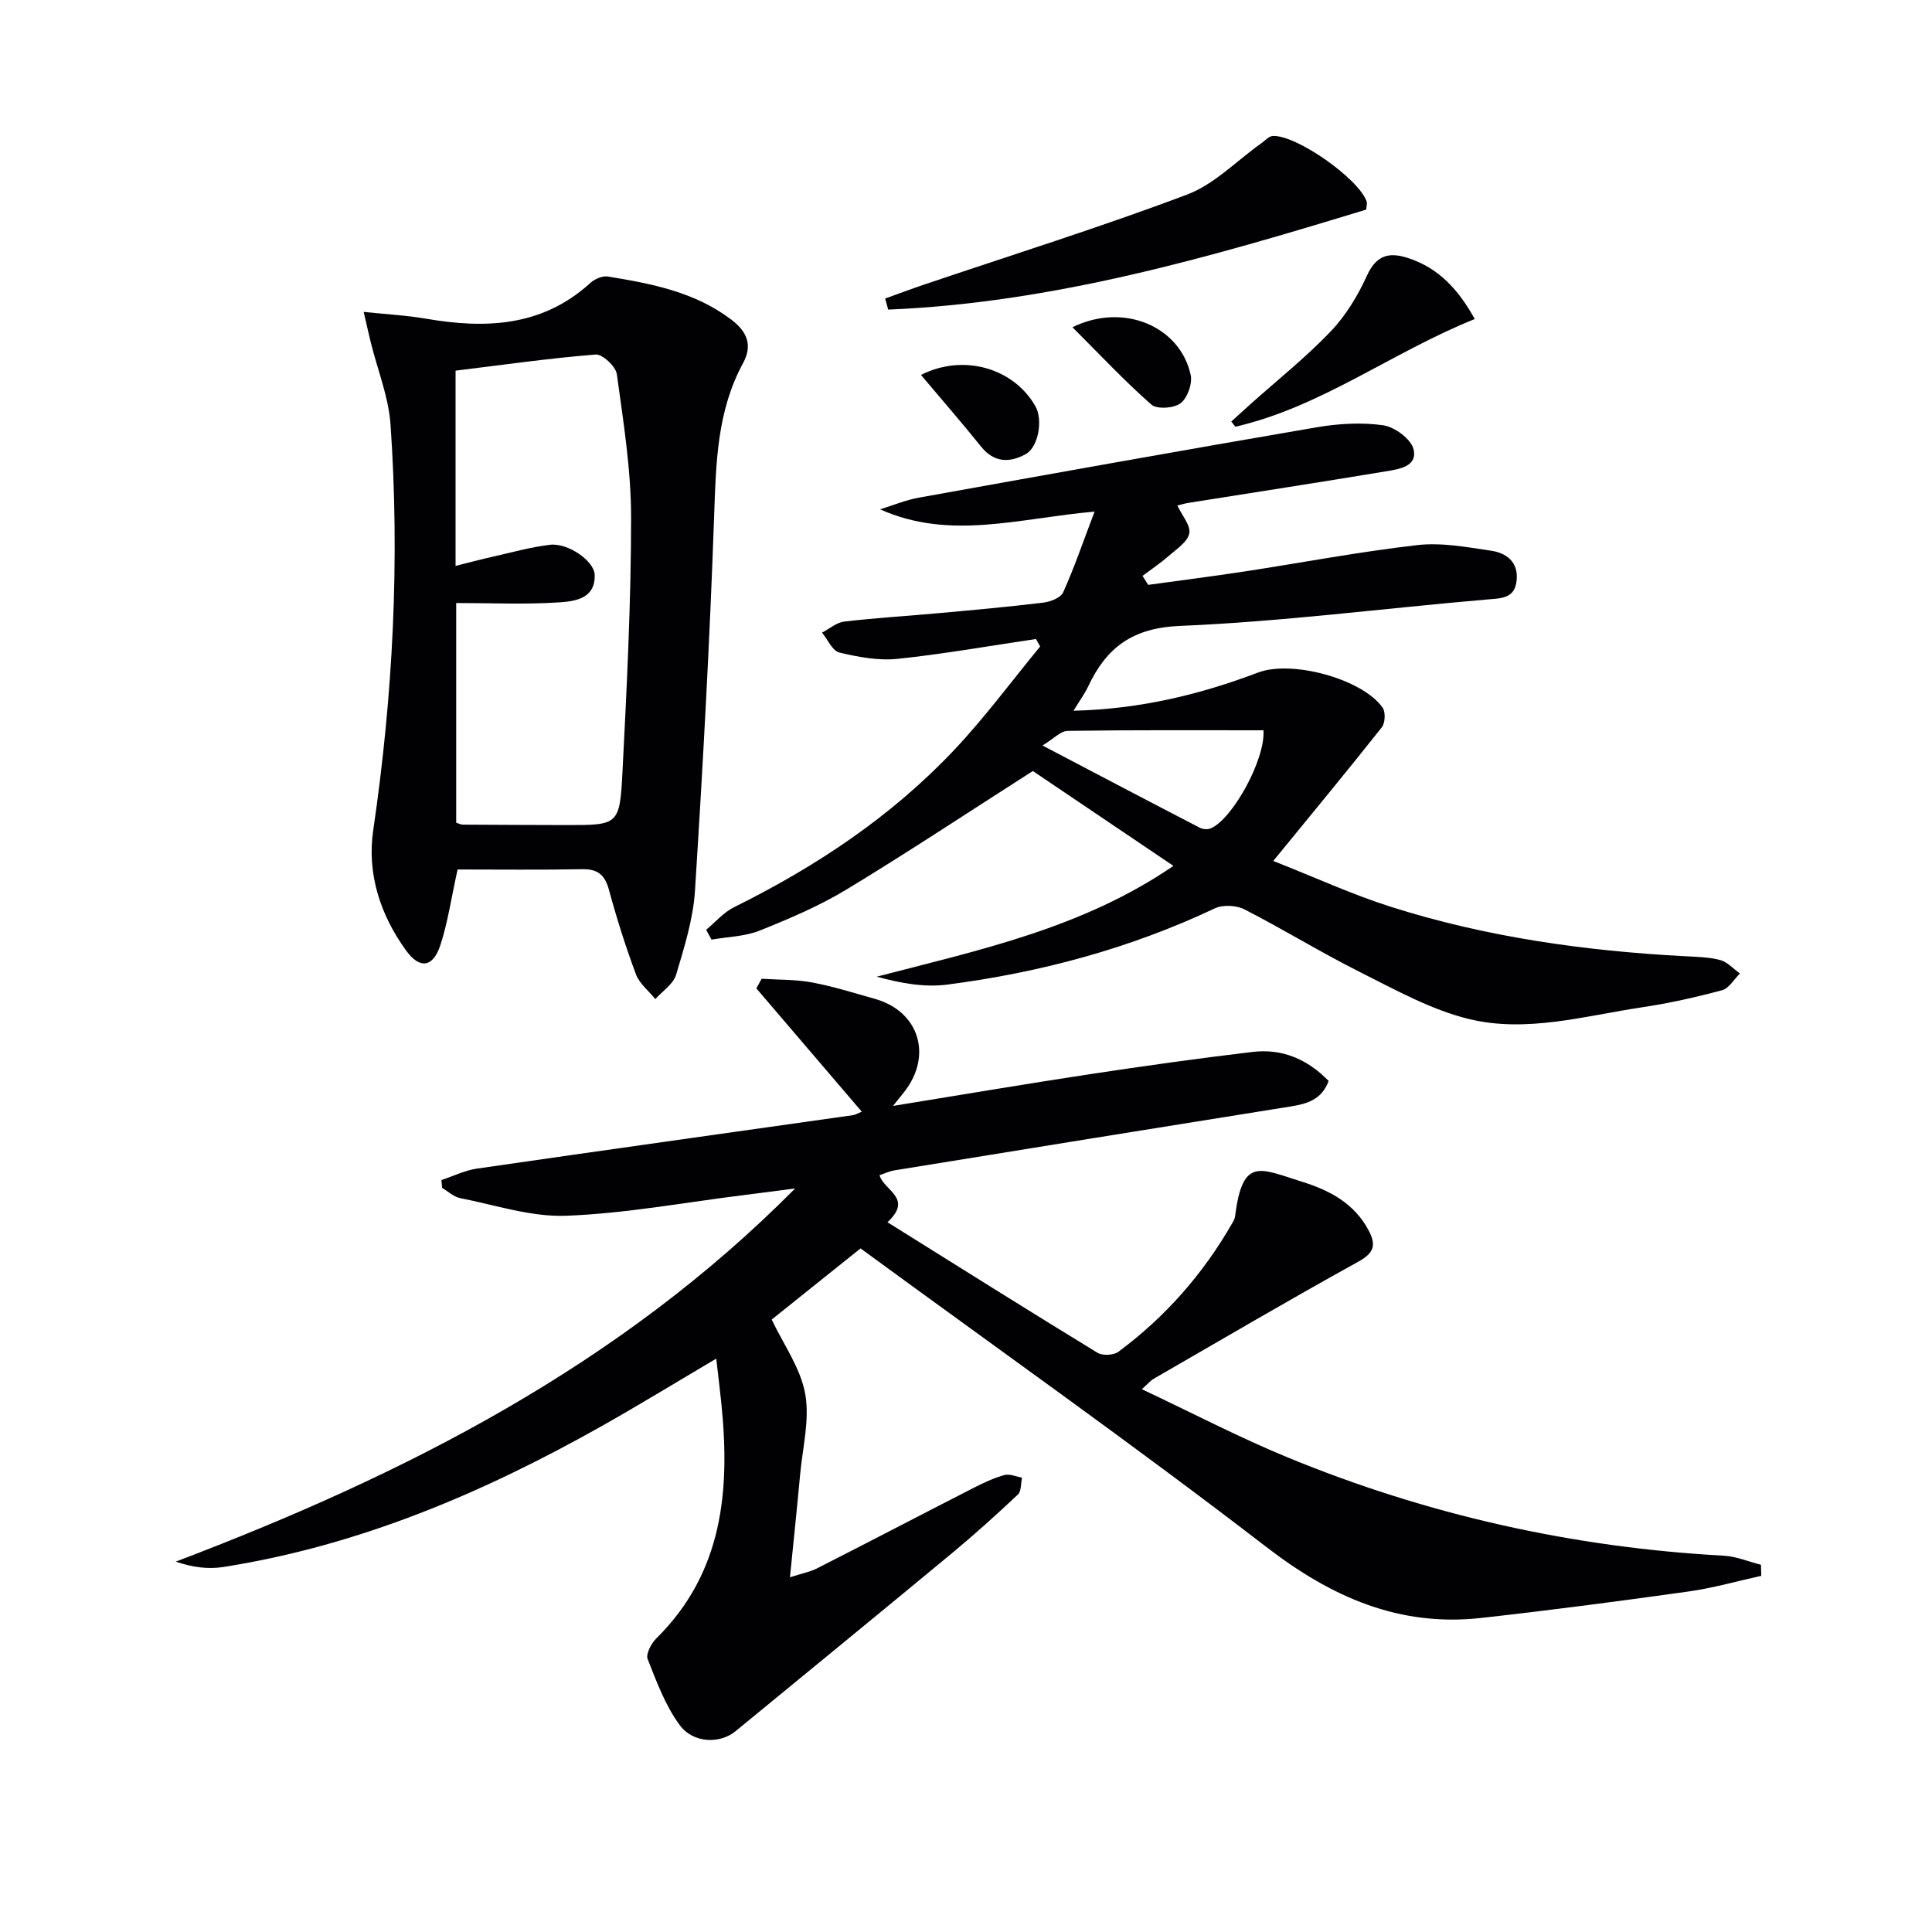
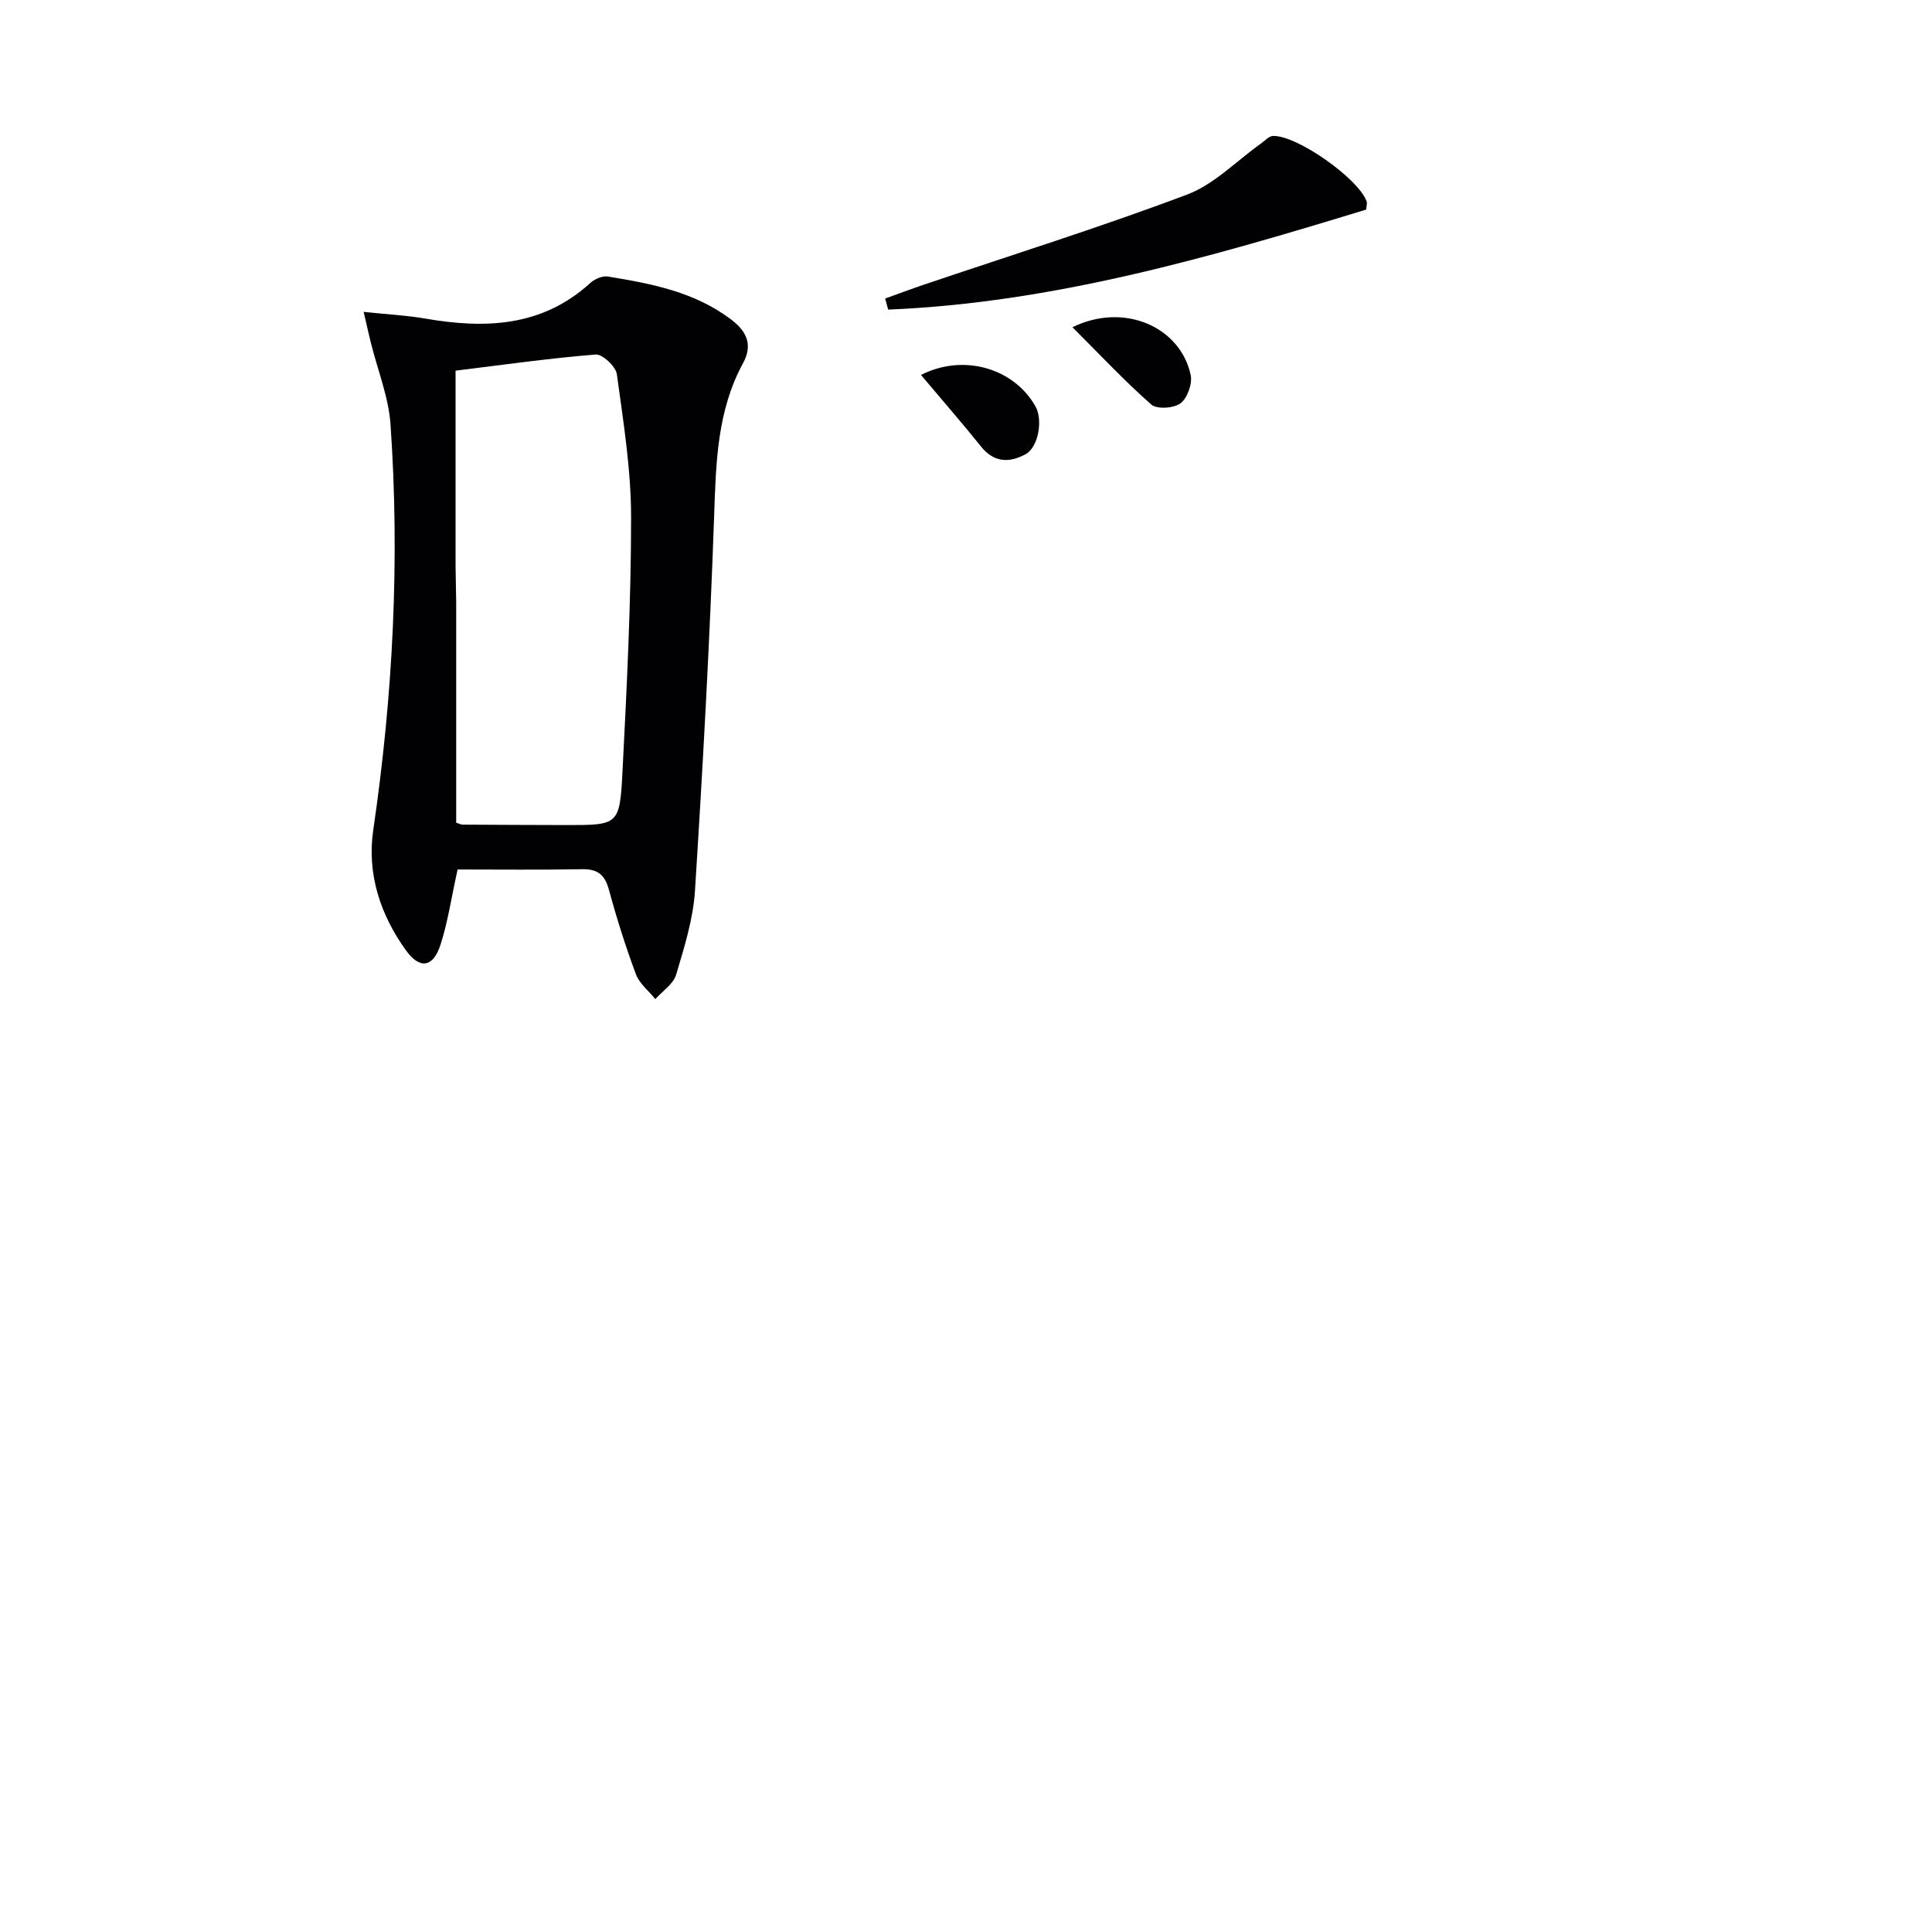
<svg xmlns="http://www.w3.org/2000/svg" enable-background="new 0 0 400 400" viewBox="0 0 400 400">
  <g fill="#010103">
-     <path d="m148.29 281.29c-8.24 4.87-15.85 9.53-23.61 13.91-24.62 13.88-50.36 24.83-78.5 29.24-3.08.48-6.3.07-9.79-1.12 47.46-18.03 91.87-40.56 128.23-77.26-3.62.47-7.24.95-10.86 1.4-12.18 1.52-24.34 3.79-36.56 4.25-7.27.27-14.66-2.23-21.96-3.66-1.32-.26-2.47-1.39-3.7-2.11-.05-.54-.1-1.08-.15-1.62 2.44-.81 4.83-2 7.34-2.37 25.95-3.76 51.93-7.39 77.89-11.07.44-.06.84-.33 1.8-.72-7.4-8.65-14.62-17.09-21.83-25.53.37-.66.73-1.33 1.1-1.99 3.49.23 7.05.13 10.46.77 4.39.82 8.69 2.19 13 3.4 9.11 2.56 11.98 11.68 6.08 19.24-.59.76-1.21 1.5-2.34 2.92 14.16-2.3 27.5-4.56 40.88-6.59 11.16-1.69 22.35-3.26 33.56-4.59 6.11-.73 11.36 1.49 15.75 6.01-1.43 3.88-4.46 4.74-7.86 5.28-27.37 4.37-54.73 8.8-82.09 13.24-.97.16-1.89.61-3.03.99.87 3.19 7.06 4.72 1.64 9.74 14.96 9.35 29.16 18.28 43.47 27.02 1.05.64 3.34.54 4.33-.19 9.72-7.21 17.57-16.14 23.59-26.65.25-.43.51-.9.57-1.38 1.58-12.37 5.01-9.96 13.95-7.16 5.66 1.77 10.73 4.45 13.7 10.03 1.64 3.08 1.14 4.69-2.18 6.53-14.24 7.86-28.27 16.11-42.36 24.24-.55.31-.97.84-2.4 2.13 10.38 4.89 20.03 9.93 30.06 14.07 28.95 11.94 59.12 18.69 90.42 20.4 2.59.14 5.14 1.23 7.7 1.88.02.76.04 1.53.06 2.29-5.01 1.1-9.98 2.53-15.05 3.24-14.29 2-28.61 3.89-42.95 5.48-17 1.89-31.01-4.33-44.46-14.69-27.41-21.1-55.69-41.07-84.02-61.82-6 4.8-12.58 10.07-18.4 14.73 2.44 5.14 5.96 10.01 6.93 15.34.98 5.37-.54 11.2-1.05 16.82-.62 6.76-1.33 13.52-2.1 21.2 2.47-.8 4.2-1.12 5.7-1.89 10.79-5.49 21.52-11.1 32.3-16.61 2.06-1.05 4.19-2.05 6.4-2.67 1.08-.3 2.43.33 3.65.54-.26 1.19-.12 2.81-.85 3.49-4.47 4.21-9.04 8.33-13.77 12.25-14.86 12.31-29.8 24.52-44.71 36.77-3.16 2.6-8.7 2.57-11.55-1.29-2.96-4.02-4.78-8.95-6.63-13.66-.41-1.05.74-3.23 1.78-4.26 13.84-13.66 15.31-30.69 13.48-48.65-.3-2.92-.66-5.83-1.06-9.29z" />
-     <path d="m222.26 147.15c13.85-.34 26.2-3.36 38.22-7.91 6.96-2.63 21.51 1.29 25.76 7.24.65.91.56 3.21-.15 4.1-7.09 8.96-14.38 17.76-22.47 27.67 8.72 3.44 16.38 6.97 24.36 9.5 19.74 6.27 40.11 9.12 60.76 10.22 2.49.13 5.04.17 7.42.8 1.5.4 2.72 1.82 4.07 2.78-1.22 1.19-2.25 3.08-3.68 3.46-5.43 1.46-10.96 2.7-16.52 3.53-11.95 1.79-24.02 5.37-36.02 2.41-7.74-1.91-15.02-5.97-22.24-9.59-8.17-4.09-15.98-8.91-24.11-13.08-1.68-.86-4.47-1-6.15-.21-17.61 8.32-36.17 13.29-55.39 15.78-4.72.61-9.64-.28-14.6-1.64 21.24-5.53 42.58-10.02 61.42-22.94-10.29-6.95-20.31-13.7-29.1-19.64-13.35 8.53-25.77 16.77-38.51 24.49-5.66 3.43-11.85 6.07-18.02 8.54-3.09 1.24-6.65 1.29-10 1.88-.37-.68-.74-1.36-1.11-2.04 1.91-1.58 3.61-3.6 5.77-4.67 16.99-8.41 32.61-18.79 45.65-32.63 6.33-6.72 11.85-14.21 17.74-21.36-.29-.51-.59-1.03-.88-1.54-9.55 1.41-19.08 3.11-28.67 4.11-3.94.41-8.12-.38-12.03-1.31-1.44-.35-2.41-2.69-3.59-4.12 1.53-.79 3-2.1 4.61-2.29 6.6-.77 13.24-1.17 19.86-1.77 7.12-.65 14.24-1.29 21.33-2.15 1.48-.18 3.62-1 4.12-2.12 2.28-5.05 4.07-10.31 6.51-16.73-15.7 1.38-29.92 6.02-44.41-.47 2.68-.82 5.31-1.93 8.05-2.42 27.4-4.93 54.81-9.85 82.26-14.55 4.54-.78 9.35-1.07 13.86-.43 2.38.34 5.78 2.86 6.28 4.97.86 3.62-3.12 4.13-5.81 4.58-13.59 2.26-27.22 4.35-40.83 6.52-.79.13-1.56.37-2.26.54.97 2.08 2.79 4.14 2.47 5.77-.35 1.76-2.61 3.23-4.21 4.63-1.72 1.51-3.64 2.79-5.47 4.17.39.62.78 1.24 1.17 1.86 6.6-.91 13.21-1.75 19.79-2.75 11.97-1.83 23.88-4.1 35.9-5.48 5-.58 10.25.41 15.32 1.16 3.12.46 5.64 2.29 5.28 6.08-.36 3.86-3.15 3.76-6.17 4.02-21.19 1.82-42.33 4.58-63.55 5.47-9.86.41-15.23 4.49-19.02 12.58-.7 1.47-1.68 2.8-3.01 4.98zm39.33 4.05c-13.7 0-27.13-.08-40.54.12-1.47.02-2.92 1.65-5.21 3.03 11.48 6.02 22.01 11.56 32.58 17.03.63.33 1.65.39 2.29.11 4.49-1.96 11.29-14.25 10.88-20.29z" />
-     <path d="m94.74 180.02c-1.33 6.01-2.03 10.96-3.56 15.64-1.52 4.64-4.25 5.06-7.1 1.14-5.35-7.38-8.13-15.92-6.81-24.89 4.09-27.92 5.54-55.93 3.58-84.05-.4-5.69-2.67-11.25-4.06-16.87-.43-1.74-.82-3.49-1.5-6.42 4.78.51 8.82.71 12.78 1.39 12.42 2.15 24.19 1.72 34.18-7.4.89-.81 2.49-1.49 3.61-1.31 9.03 1.48 18 3.18 25.58 8.95 3.25 2.48 4.42 5.28 2.4 8.99-5.37 9.87-5.6 20.57-5.98 31.47-.9 25.92-2.33 51.84-3.97 77.72-.37 5.88-2.21 11.73-3.91 17.43-.58 1.94-2.82 3.38-4.3 5.04-1.37-1.69-3.28-3.19-4.01-5.12-2.14-5.73-3.99-11.59-5.59-17.49-.84-3.09-2.3-4.34-5.53-4.28-8.64.16-17.28.06-25.81.06zm-.29-55.17v45.48c.69.22 1 .4 1.31.4 7.16.04 14.32.08 21.49.09 10.74.01 11.06.02 11.62-10.88.9-17.59 1.79-35.21 1.79-52.81 0-9.9-1.6-19.82-2.95-29.66-.22-1.6-2.98-4.18-4.39-4.07-9.69.78-19.34 2.16-29 3.34v40.42c2.89-.72 5.39-1.39 7.91-1.95 3.87-.87 7.72-1.96 11.65-2.42 3.7-.43 9.14 3.33 9.24 6.2.18 4.97-4.1 5.5-7.3 5.72-6.96.47-13.95.14-21.37.14z" />
+     <path d="m94.74 180.02c-1.33 6.01-2.03 10.96-3.56 15.64-1.52 4.64-4.25 5.06-7.1 1.14-5.35-7.38-8.13-15.92-6.81-24.89 4.09-27.92 5.54-55.93 3.58-84.05-.4-5.69-2.67-11.25-4.06-16.87-.43-1.74-.82-3.49-1.5-6.42 4.78.51 8.82.71 12.78 1.39 12.42 2.15 24.19 1.72 34.18-7.4.89-.81 2.49-1.49 3.61-1.31 9.03 1.48 18 3.18 25.58 8.95 3.25 2.48 4.42 5.28 2.4 8.99-5.37 9.87-5.6 20.57-5.98 31.47-.9 25.92-2.33 51.84-3.97 77.72-.37 5.88-2.21 11.73-3.91 17.43-.58 1.94-2.82 3.38-4.3 5.04-1.37-1.69-3.28-3.19-4.01-5.12-2.14-5.73-3.99-11.59-5.59-17.49-.84-3.09-2.3-4.34-5.53-4.28-8.64.16-17.28.06-25.81.06zm-.29-55.17v45.48c.69.22 1 .4 1.31.4 7.16.04 14.32.08 21.49.09 10.74.01 11.06.02 11.62-10.88.9-17.59 1.79-35.21 1.79-52.81 0-9.9-1.6-19.82-2.95-29.66-.22-1.6-2.98-4.18-4.39-4.07-9.69.78-19.34 2.16-29 3.34v40.42z" />
    <path d="m183.26 61.81c2.67-.96 5.32-1.96 8.01-2.87 18.2-6.15 36.55-11.89 54.51-18.66 5.65-2.13 10.26-7 15.35-10.61.78-.55 1.58-1.48 2.4-1.52 4.89-.23 17.74 8.82 19.41 13.54.15.42-.03.96-.08 1.7-32.4 9.91-64.9 19.3-98.97 20.71-.2-.76-.41-1.52-.63-2.29z" />
-     <path d="m305.33 66.05c-17.22 6.93-31.8 18.22-49.57 22.3-.28-.36-.55-.72-.83-1.08 1.33-1.2 2.64-2.41 3.98-3.61 5.57-4.98 11.45-9.66 16.59-15.04 3.13-3.27 5.62-7.4 7.51-11.55 1.88-4.12 4.41-4.93 8.29-3.72 6.42 2.01 10.59 6.48 14.03 12.7z" />
    <path d="m190.68 77.63c8.77-4.48 19.23-1.43 23.71 6.52 1.57 2.79.6 8.44-2.04 9.88-3.32 1.81-6.52 1.81-9.23-1.57-4.02-5-8.23-9.83-12.44-14.83z" />
    <path d="m222.04 67.75c10.69-5.25 22.36-.06 24.48 9.9.38 1.8-.68 4.77-2.1 5.84-1.38 1.05-4.9 1.29-6.06.26-5.55-4.88-10.63-10.32-16.32-16z" />
  </g>
</svg>